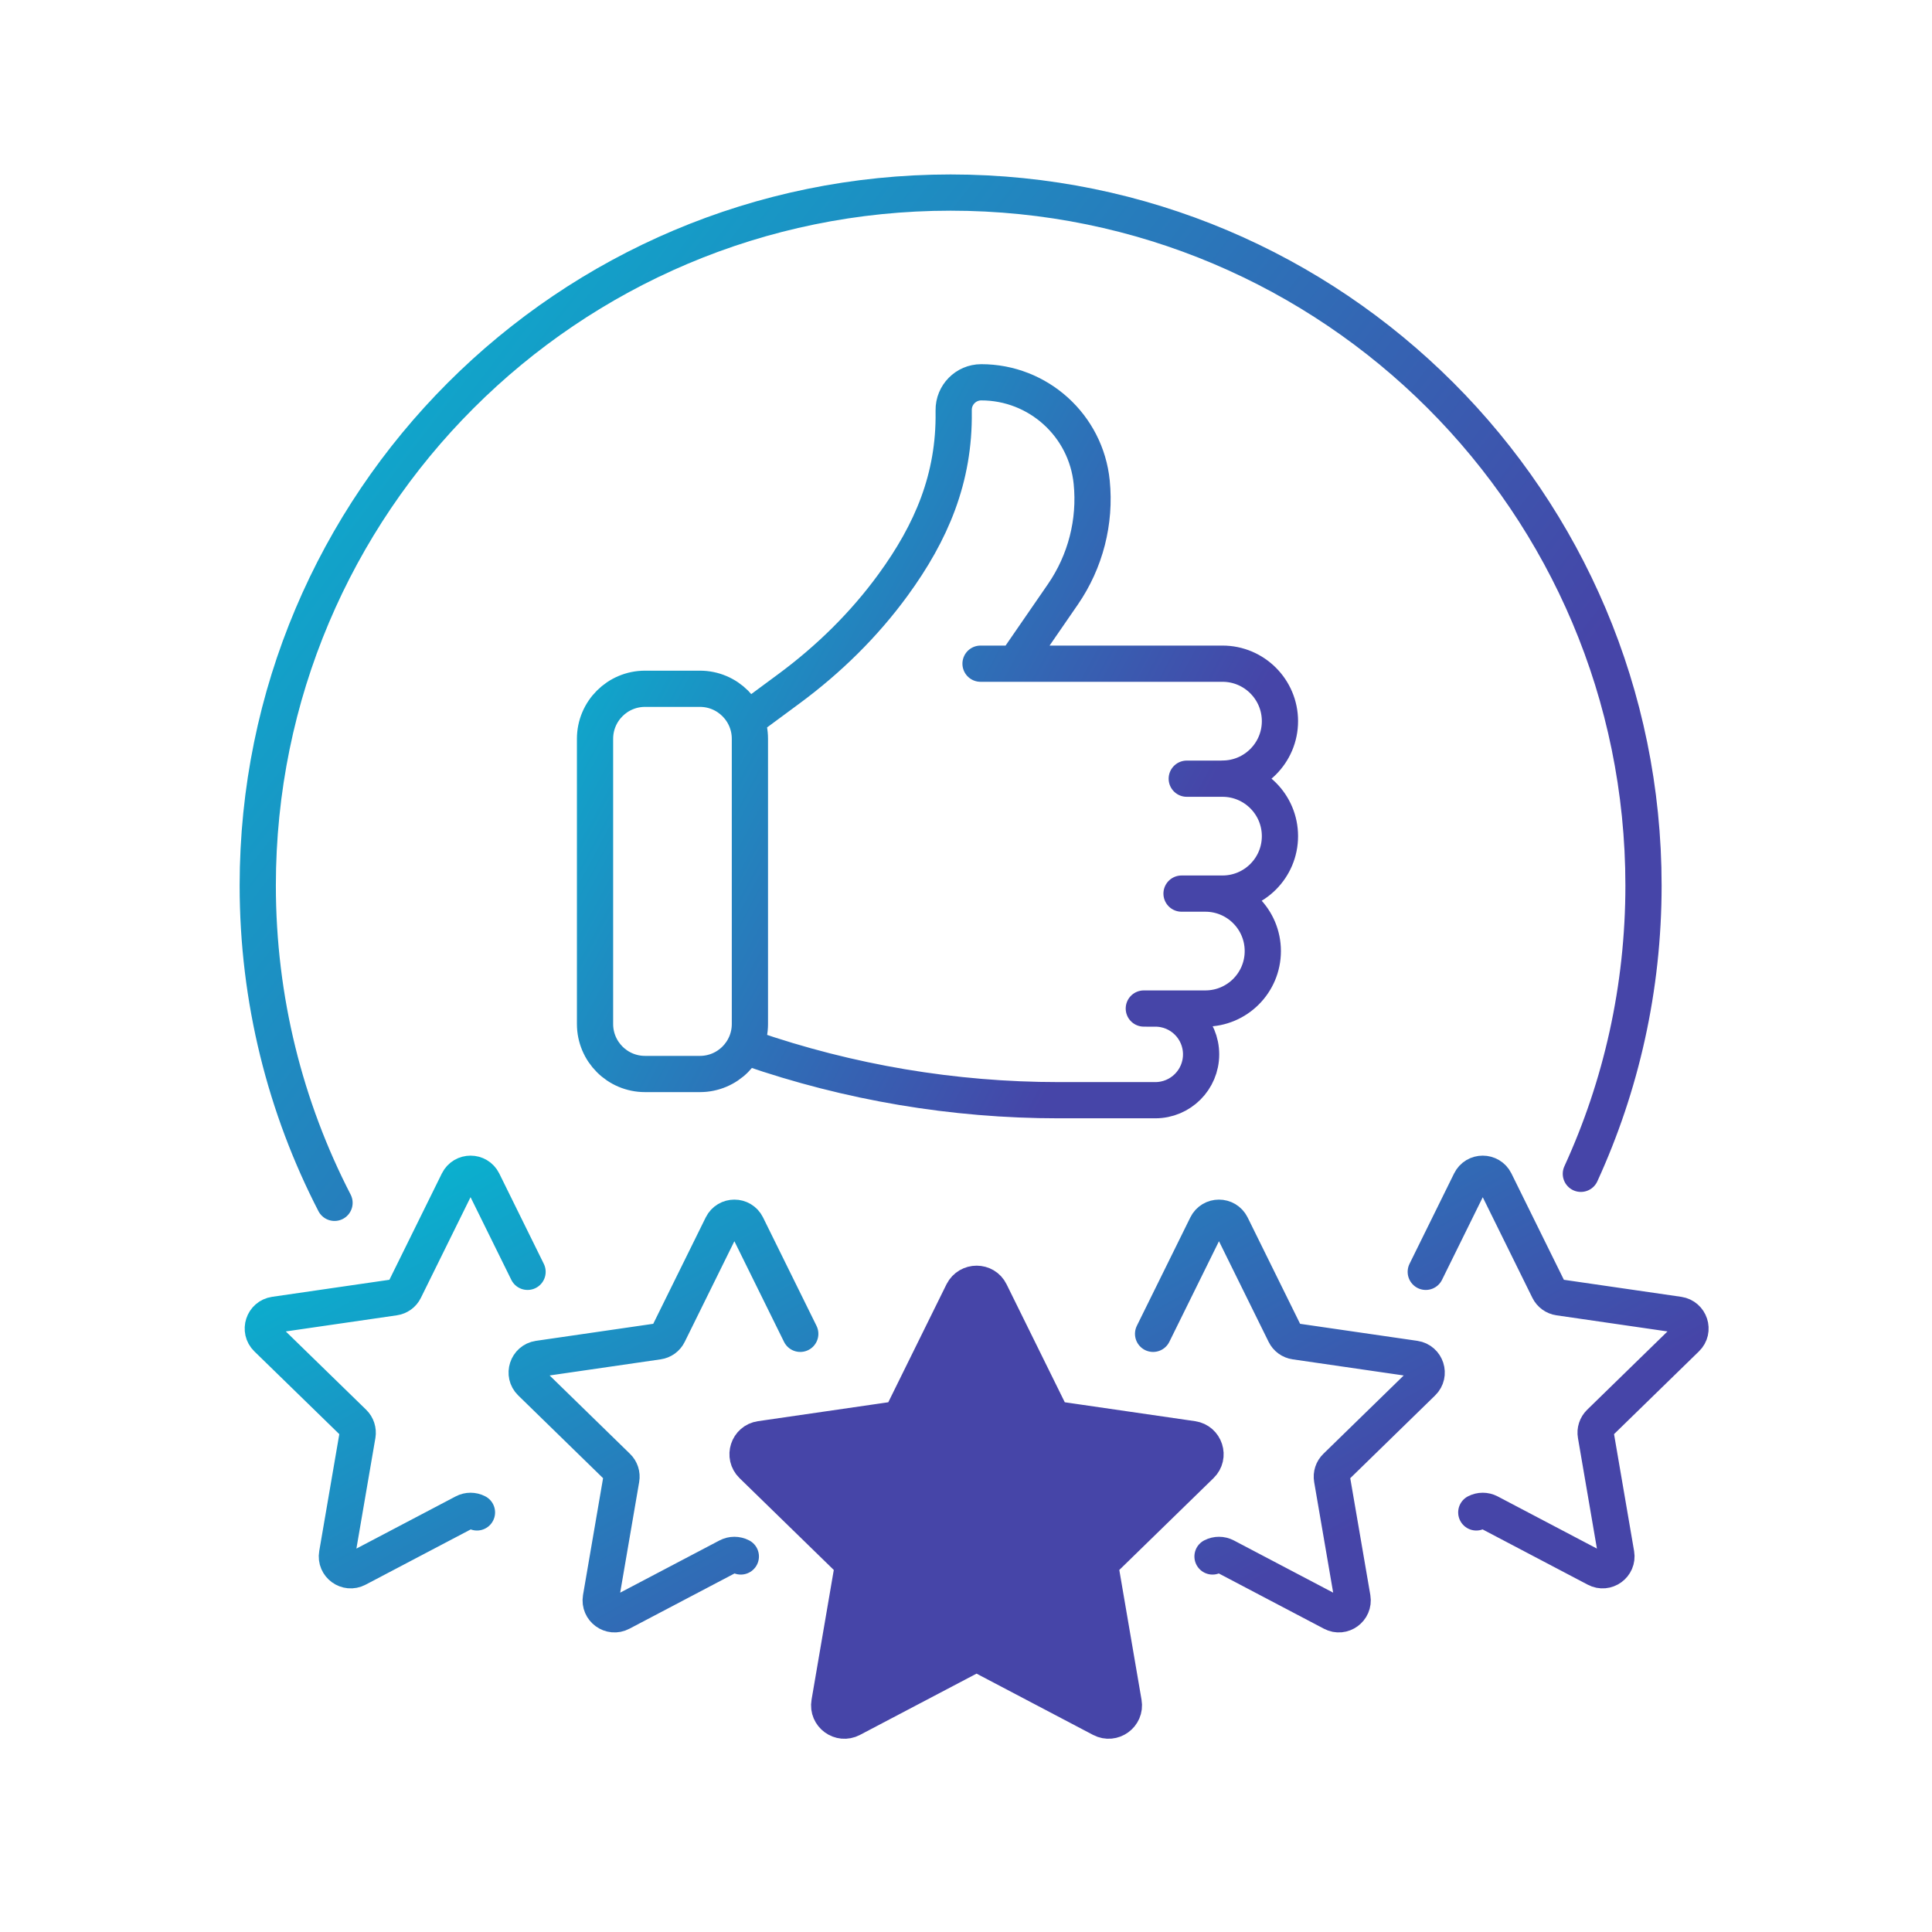
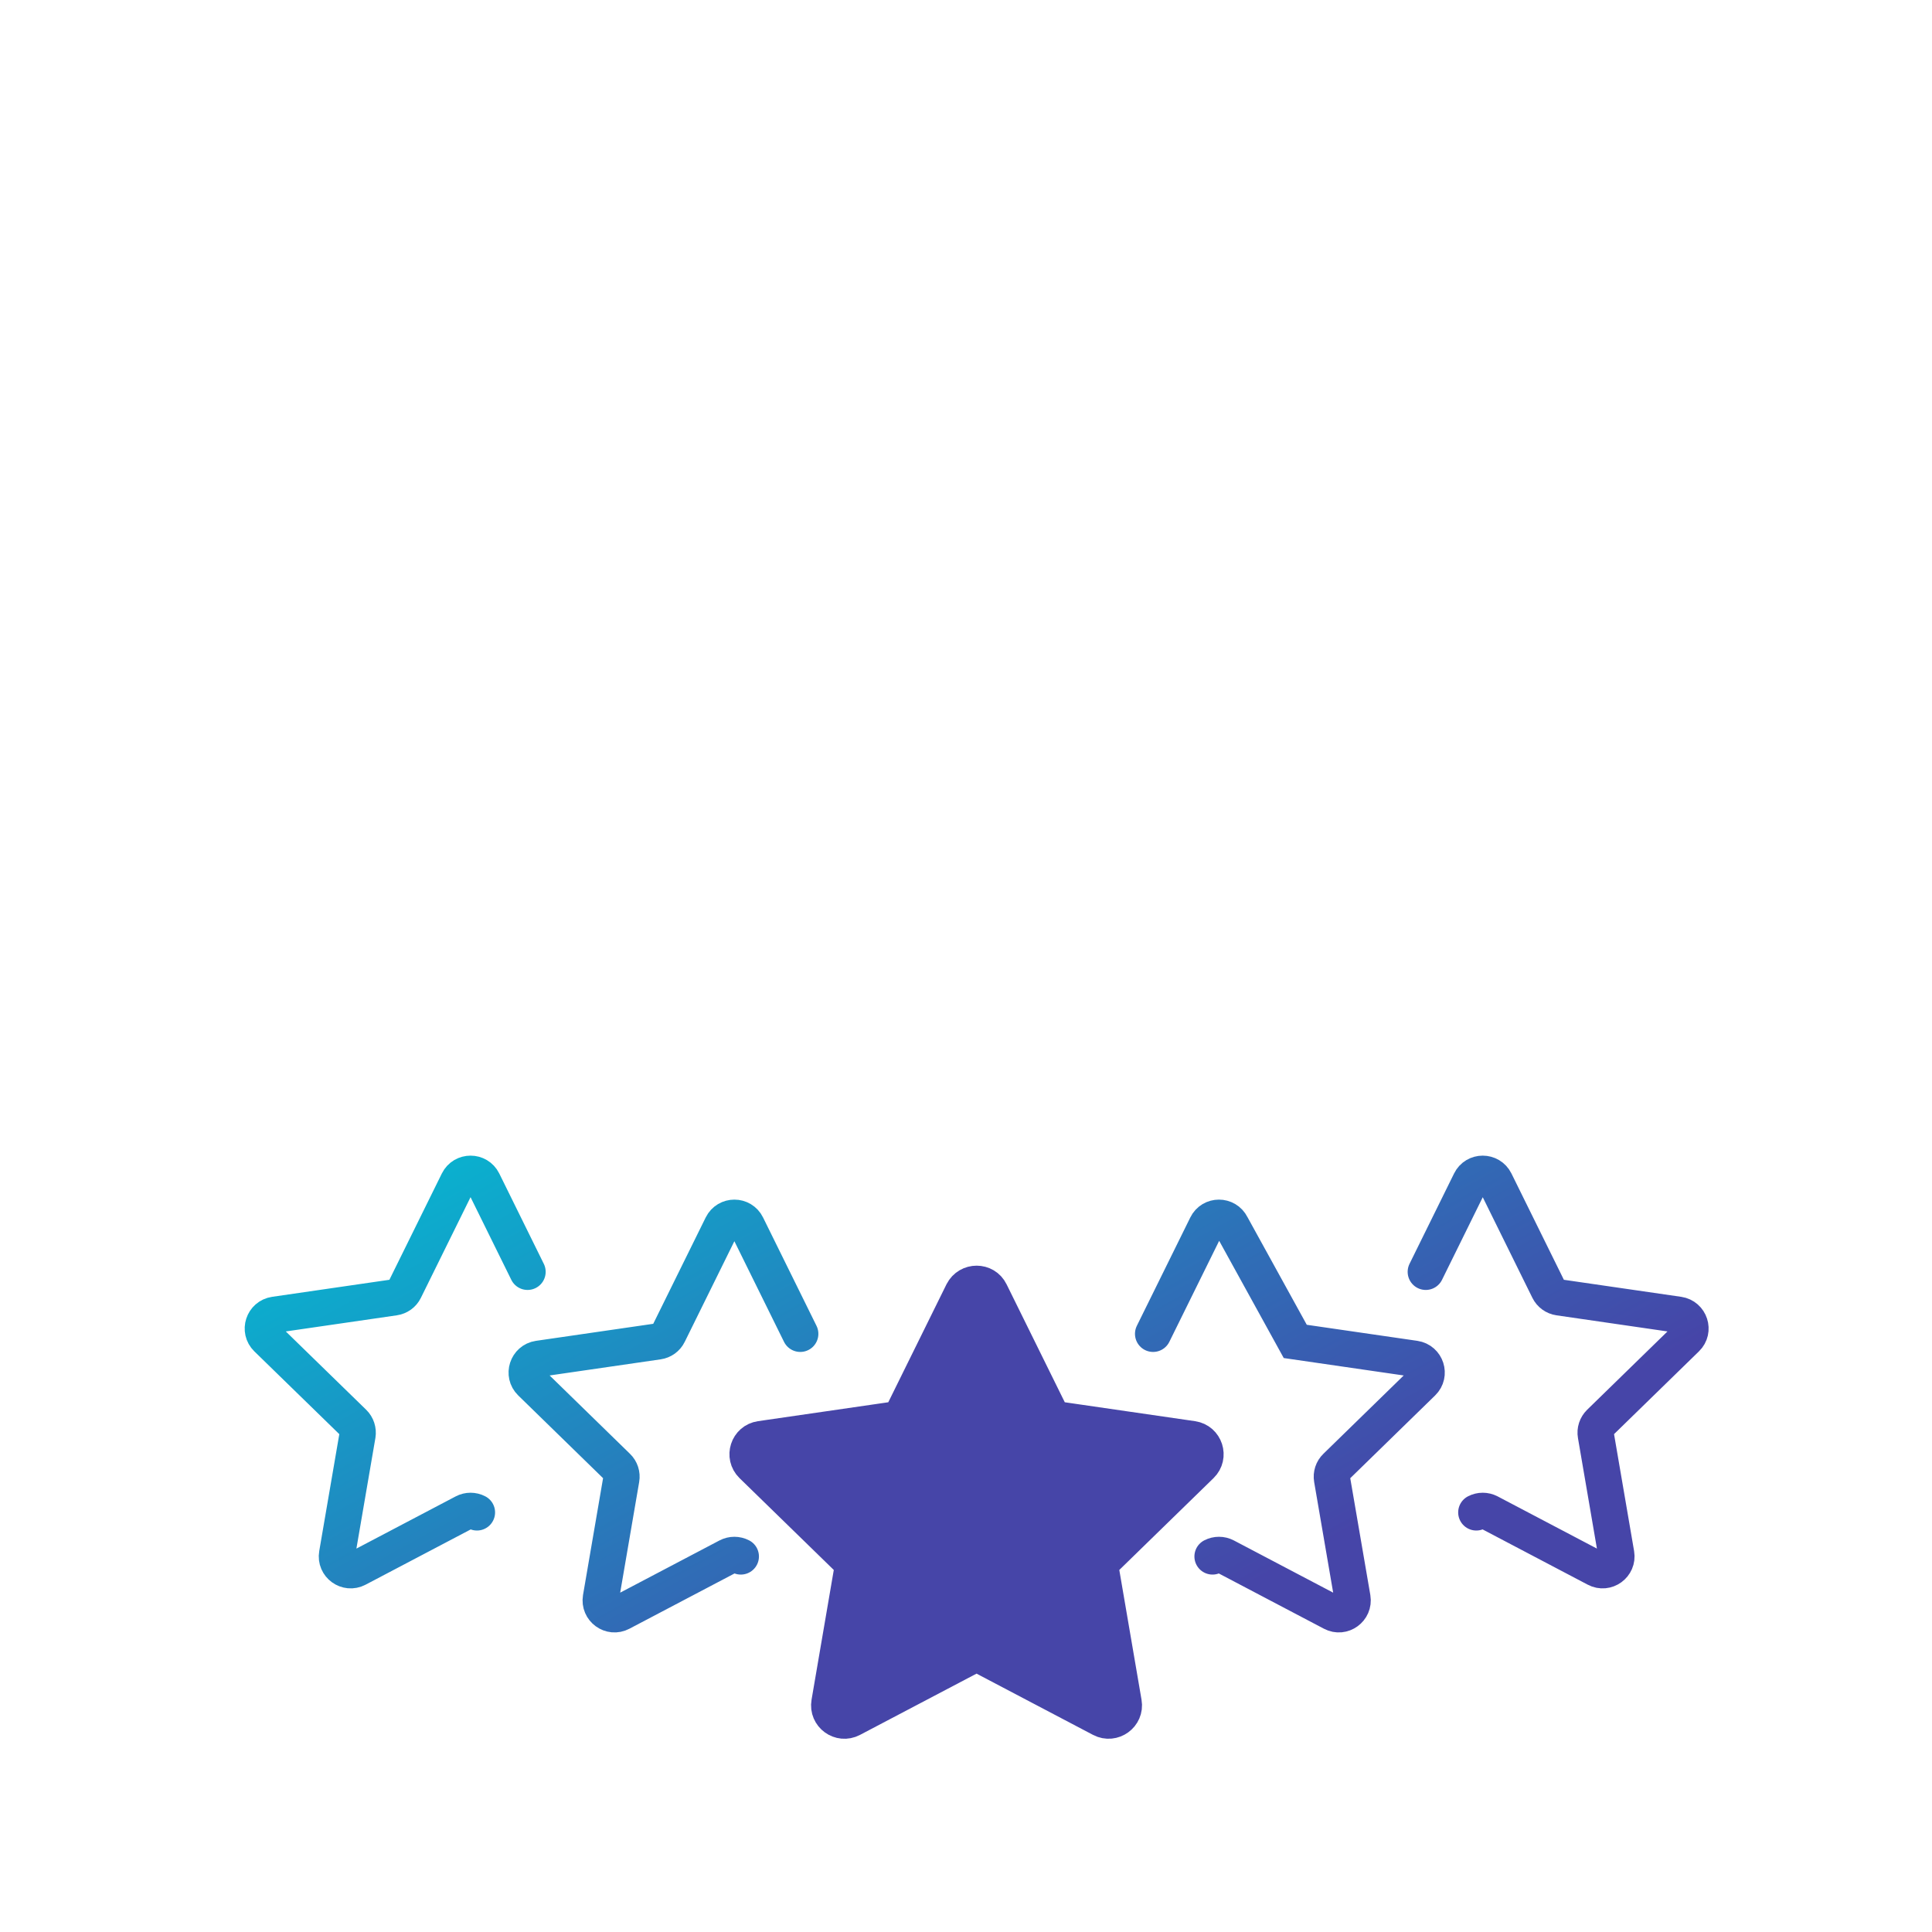
<svg xmlns="http://www.w3.org/2000/svg" width="80" height="80" viewBox="0 0 80 80" fill="none">
-   <path d="M13.852 49.807C11.82 45.87 10.673 41.402 10.673 36.665C10.673 20.818 23.516 7.974 39.363 7.974C55.208 7.974 68.054 20.818 68.054 36.665C68.054 40.924 67.126 44.97 65.46 48.605" stroke="url(#paint0_linear_8052_2657)" stroke-width="1.5" stroke-miterlimit="10" stroke-linecap="round" />
-   <path d="M47.47 41.762H47.837C48.363 41.762 48.837 41.973 49.18 42.316C49.523 42.659 49.735 43.134 49.735 43.659C49.735 44.708 48.886 45.557 47.837 45.557H43.837C39.48 45.557 35.159 44.827 31.05 43.404M50.621 32.241C51.934 32.241 53 31.175 53 29.862C53 28.548 51.934 27.482 50.621 27.482H40.602M49.635 37.002H50.621C51.934 37.002 53 35.937 53 34.623C53 33.309 51.934 32.244 50.621 32.244H49.141M48.925 37.002H49.91C51.224 37.002 52.29 38.068 52.29 39.382C52.29 40.696 51.224 41.761 49.91 41.761H47.363M42.09 27.399L44.013 24.609C44.947 23.251 45.37 21.606 45.205 19.966C44.969 17.619 42.991 15.83 40.631 15.83C39.996 15.83 39.482 16.351 39.49 16.986V17.054C39.526 19.801 38.57 22.039 36.981 24.219C35.779 25.869 34.31 27.307 32.667 28.521L31.047 29.718M28.982 44.472H26.709C25.566 44.472 24.639 43.545 24.639 42.401V30.592C24.639 29.448 25.566 28.521 26.709 28.521H28.982C30.125 28.521 31.052 29.448 31.052 30.592V42.401C31.052 43.545 30.125 44.472 28.982 44.472Z" stroke="url(#paint1_linear_8052_2657)" stroke-width="1.5" stroke-miterlimit="10" stroke-linecap="round" />
  <path d="M41.007 53.511L43.446 58.454C43.539 58.641 43.718 58.768 43.921 58.798L49.377 59.59C49.895 59.666 50.102 60.304 49.727 60.668L45.78 64.515C45.63 64.661 45.563 64.87 45.598 65.074L46.529 70.508C46.618 71.023 46.075 71.417 45.611 71.175L40.731 68.609C40.546 68.511 40.326 68.511 40.142 68.609L35.261 71.175C34.797 71.419 34.255 71.026 34.344 70.508L35.275 65.074C35.31 64.867 35.242 64.659 35.093 64.515L31.145 60.668C30.771 60.301 30.977 59.664 31.495 59.59L36.951 58.798C37.157 58.768 37.334 58.638 37.426 58.454L39.865 53.511C40.107 53.041 40.777 53.041 41.007 53.511Z" fill="#4645A8" stroke="#4645A8" stroke-width="1.5" stroke-miterlimit="10" stroke-linecap="round" stroke-linejoin="round" />
-   <path d="M19.75 62.626C19.585 62.539 19.384 62.539 19.219 62.626L14.791 64.954C14.368 65.177 13.877 64.818 13.958 64.352L14.805 59.419C14.834 59.235 14.775 59.045 14.639 58.912L11.055 55.42C10.716 55.089 10.903 54.511 11.375 54.441L16.324 53.722C16.511 53.695 16.674 53.578 16.755 53.41L18.969 48.922C19.181 48.496 19.788 48.496 20 48.922L21.845 52.664M30.676 64.45C30.508 64.363 30.31 64.363 30.142 64.45L25.714 66.778C25.293 67 24.802 66.642 24.881 66.172L25.727 61.243C25.76 61.056 25.698 60.866 25.562 60.736L21.981 57.244C21.642 56.913 21.829 56.335 22.298 56.264L27.249 55.545C27.437 55.518 27.597 55.402 27.681 55.231L29.895 50.743C30.106 50.317 30.714 50.317 30.923 50.743L33.137 55.231M59.038 52.664L60.883 48.922C61.092 48.496 61.7 48.496 61.912 48.922L64.126 53.41C64.21 53.578 64.37 53.695 64.557 53.722L69.508 54.441C69.978 54.511 70.168 55.089 69.826 55.42L66.244 58.912C66.109 59.045 66.046 59.235 66.079 59.419L66.925 64.352C67.004 64.818 66.513 65.177 66.093 64.954L61.665 62.626C61.497 62.539 61.298 62.539 61.13 62.626M50.208 64.45C50.376 64.363 50.574 64.363 50.742 64.45L55.17 66.778C55.59 67 56.081 66.642 56.003 66.172L55.156 61.243C55.124 61.056 55.186 60.866 55.322 60.736L58.903 57.244C59.242 56.913 59.055 56.335 58.585 56.264L53.634 55.545C53.447 55.518 53.287 55.402 53.203 55.231L50.989 50.743C50.777 50.317 50.169 50.317 49.961 50.743L47.747 55.231" stroke="url(#paint2_linear_8052_2657)" stroke-width="1.5" stroke-miterlimit="10" stroke-linecap="round" />
+   <path d="M19.75 62.626C19.585 62.539 19.384 62.539 19.219 62.626L14.791 64.954C14.368 65.177 13.877 64.818 13.958 64.352L14.805 59.419C14.834 59.235 14.775 59.045 14.639 58.912L11.055 55.42C10.716 55.089 10.903 54.511 11.375 54.441L16.324 53.722C16.511 53.695 16.674 53.578 16.755 53.41L18.969 48.922C19.181 48.496 19.788 48.496 20 48.922L21.845 52.664M30.676 64.45C30.508 64.363 30.31 64.363 30.142 64.45L25.714 66.778C25.293 67 24.802 66.642 24.881 66.172L25.727 61.243C25.76 61.056 25.698 60.866 25.562 60.736L21.981 57.244C21.642 56.913 21.829 56.335 22.298 56.264L27.249 55.545C27.437 55.518 27.597 55.402 27.681 55.231L29.895 50.743C30.106 50.317 30.714 50.317 30.923 50.743L33.137 55.231M59.038 52.664L60.883 48.922C61.092 48.496 61.7 48.496 61.912 48.922L64.126 53.41C64.21 53.578 64.37 53.695 64.557 53.722L69.508 54.441C69.978 54.511 70.168 55.089 69.826 55.42L66.244 58.912C66.109 59.045 66.046 59.235 66.079 59.419L66.925 64.352C67.004 64.818 66.513 65.177 66.093 64.954L61.665 62.626C61.497 62.539 61.298 62.539 61.13 62.626M50.208 64.45C50.376 64.363 50.574 64.363 50.742 64.45L55.17 66.778C55.59 67 56.081 66.642 56.003 66.172L55.156 61.243C55.124 61.056 55.186 60.866 55.322 60.736L58.903 57.244C59.242 56.913 59.055 56.335 58.585 56.264L53.634 55.545L50.989 50.743C50.777 50.317 50.169 50.317 49.961 50.743L47.747 55.231" stroke="url(#paint2_linear_8052_2657)" stroke-width="1.5" stroke-miterlimit="10" stroke-linecap="round" />
  <defs>
    <linearGradient id="paint0_linear_8052_2657" x1="14.388" y1="10.24" x2="54.786" y2="41.217" gradientUnits="userSpaceOnUse">
      <stop stop-color="#09B2CF" />
      <stop offset="1" stop-color="#4645A8" />
    </linearGradient>
    <linearGradient id="paint1_linear_8052_2657" x1="26.475" y1="17.441" x2="51.161" y2="30.606" gradientUnits="userSpaceOnUse">
      <stop stop-color="#09B2CF" />
      <stop offset="1" stop-color="#4645A8" />
    </linearGradient>
    <linearGradient id="paint2_linear_8052_2657" x1="14.71" y1="49.591" x2="30.145" y2="77.554" gradientUnits="userSpaceOnUse">
      <stop stop-color="#09B2CF" />
      <stop offset="1" stop-color="#4645A8" />
    </linearGradient>
  </defs>
</svg>